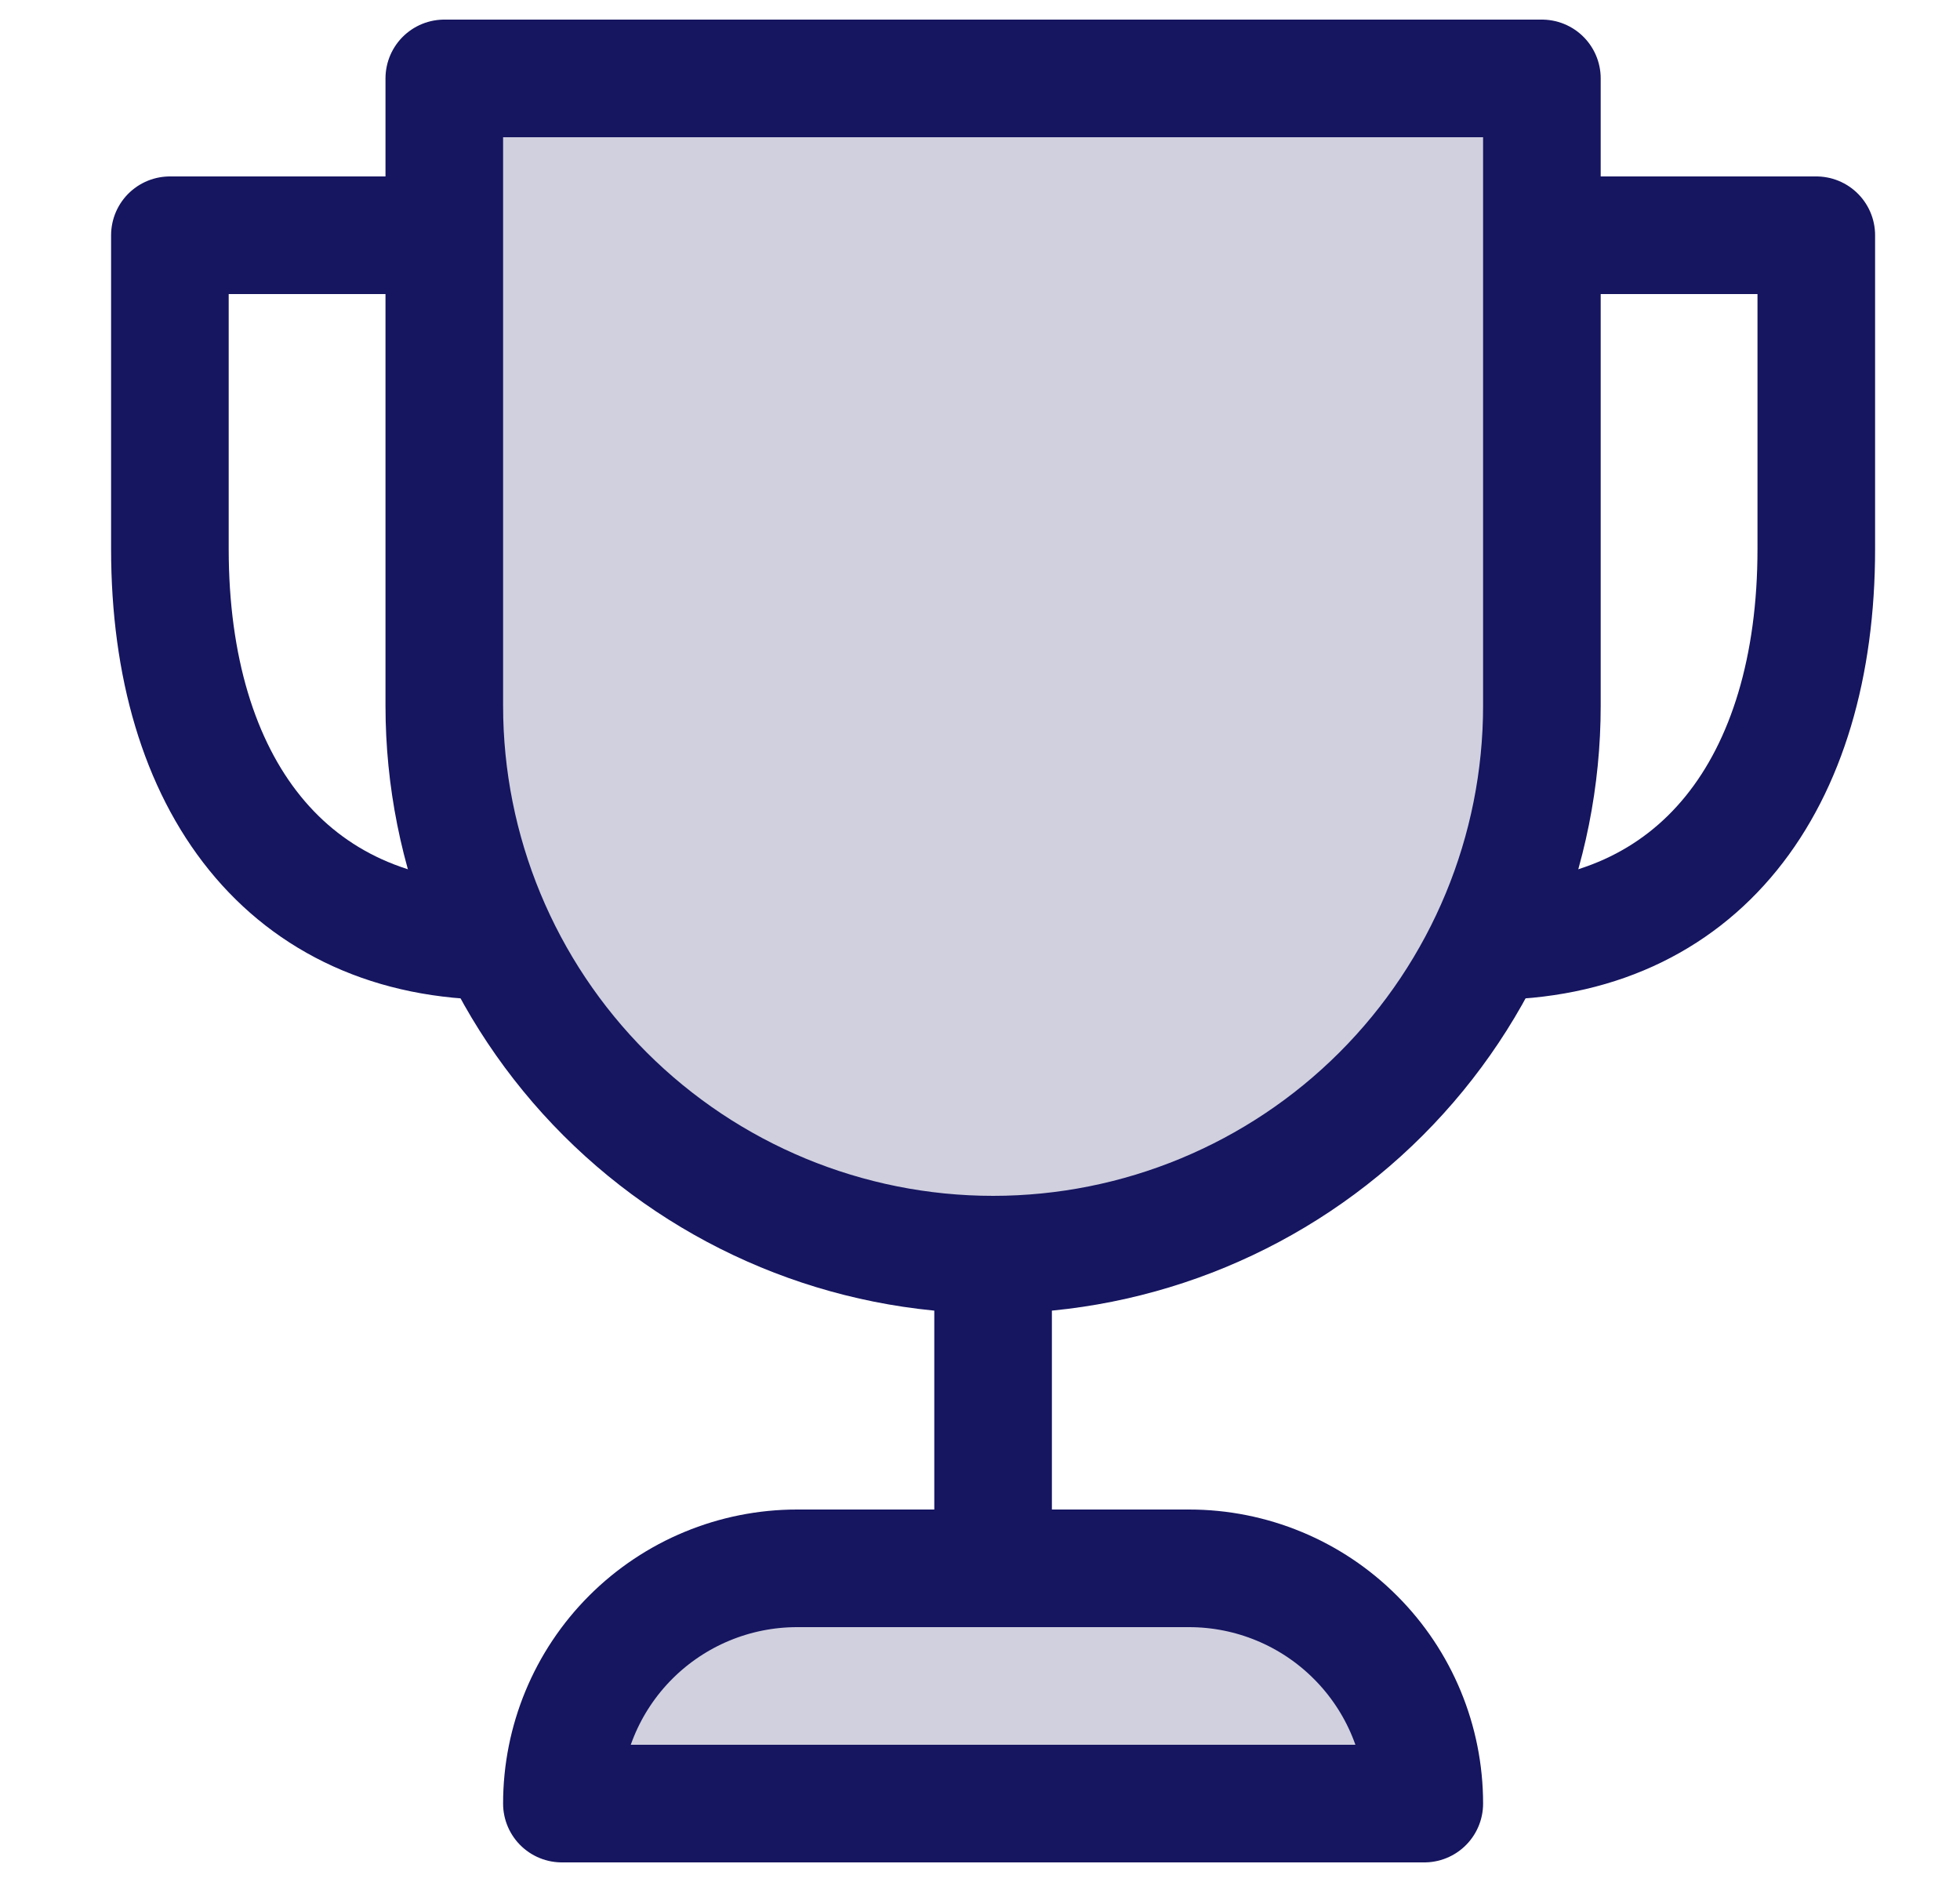
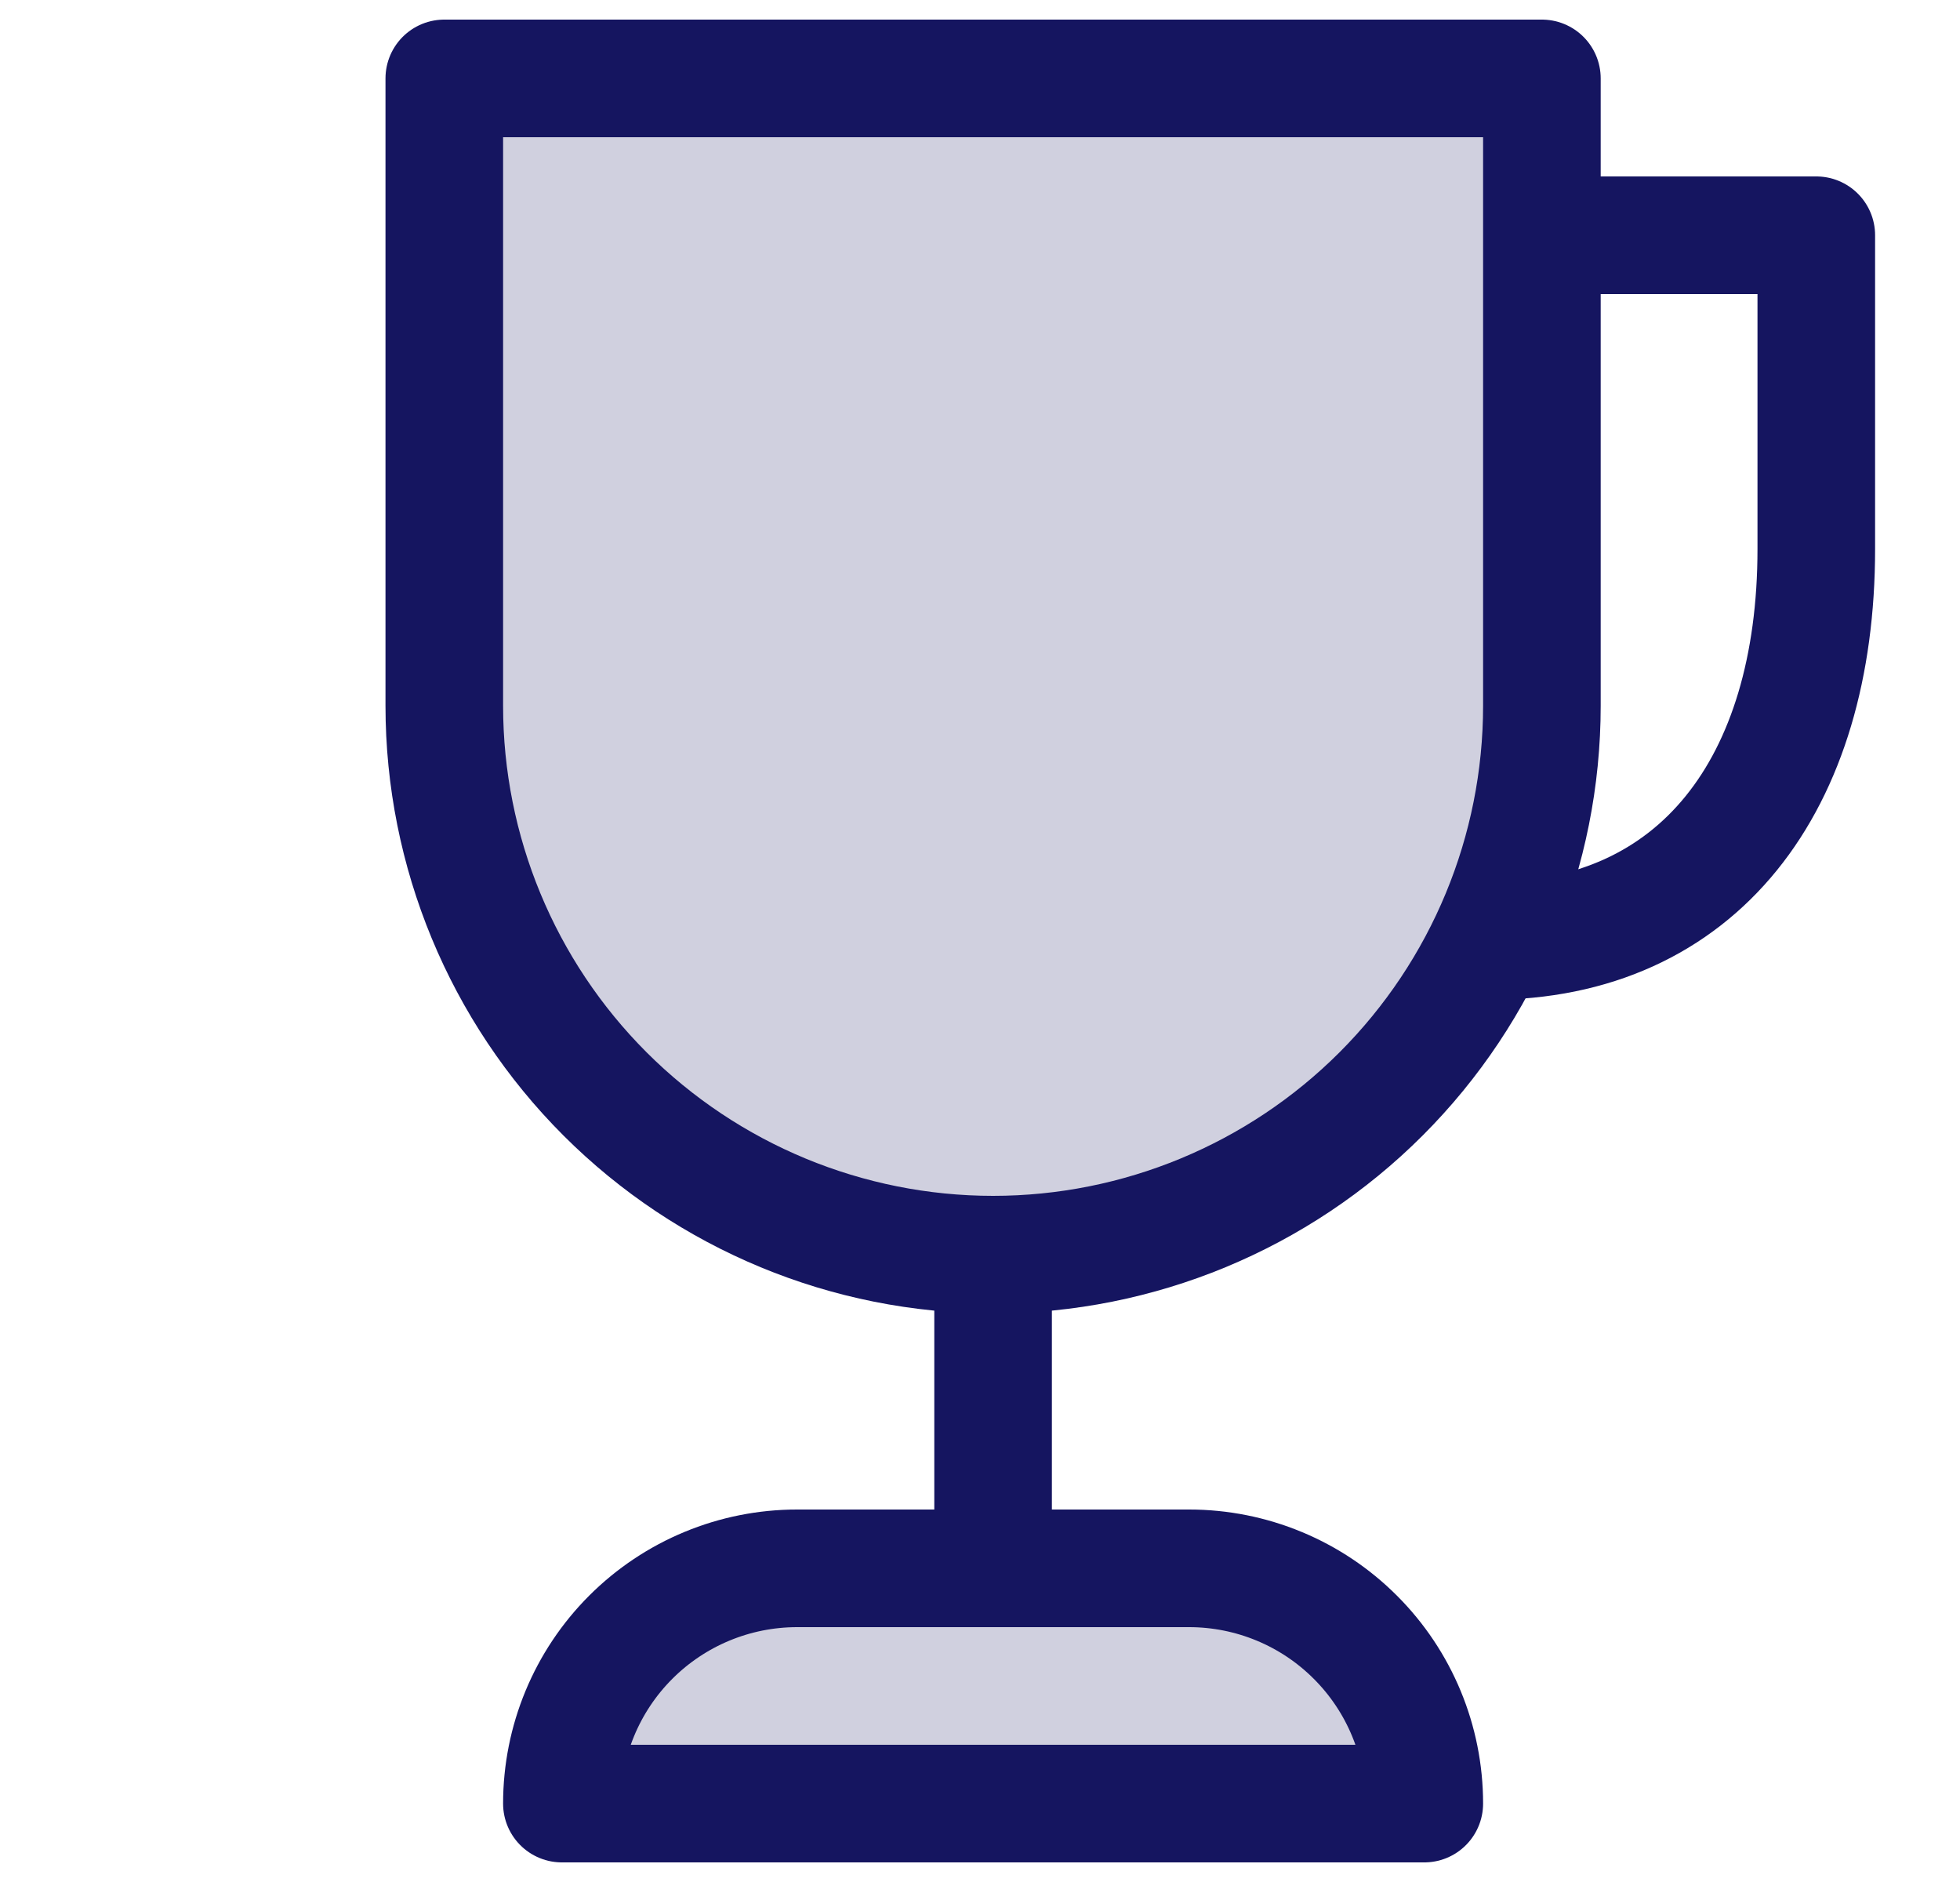
<svg xmlns="http://www.w3.org/2000/svg" width="25" height="24" viewBox="0 0 25 24" fill="none">
  <g id="trophy 1">
    <g id="Group">
-       <path id="Vector" d="M6.34 12C3.667 12 2.167 10 2.167 7V3H5.667" stroke="#151560" stroke-width="1.5" stroke-linecap="round" stroke-linejoin="round" />
      <path id="Vector_2" d="M19.667 3H23.167V7C23.167 10 21.667 12 18.993 12" stroke="#151560" stroke-width="1.5" stroke-linecap="round" stroke-linejoin="round" />
      <path id="Vector_3" d="M12.667 20V16" stroke="#151560" stroke-width="1.5" stroke-linecap="round" stroke-linejoin="round" />
      <path id="Vector_4" d="M12.667 16C10.81 16 9.03 15.262 7.717 13.95C6.404 12.637 5.667 10.857 5.667 9V1H19.667V9C19.667 10.857 18.929 12.637 17.616 13.95C16.304 15.262 14.523 16 12.667 16Z" fill="#D0D0DF" stroke="#151560" stroke-width="1.5" stroke-linecap="round" stroke-linejoin="round" />
      <path id="Vector_5" d="M18.167 23H7.167C7.167 22.204 7.483 21.441 8.045 20.879C8.608 20.316 9.371 20 10.167 20H15.167C15.962 20 16.726 20.316 17.288 20.879C17.851 21.441 18.167 22.204 18.167 23Z" fill="#D0D0DF" stroke="#151560" stroke-width="1.5" stroke-linecap="round" stroke-linejoin="round" />
    </g>
  </g>
</svg>